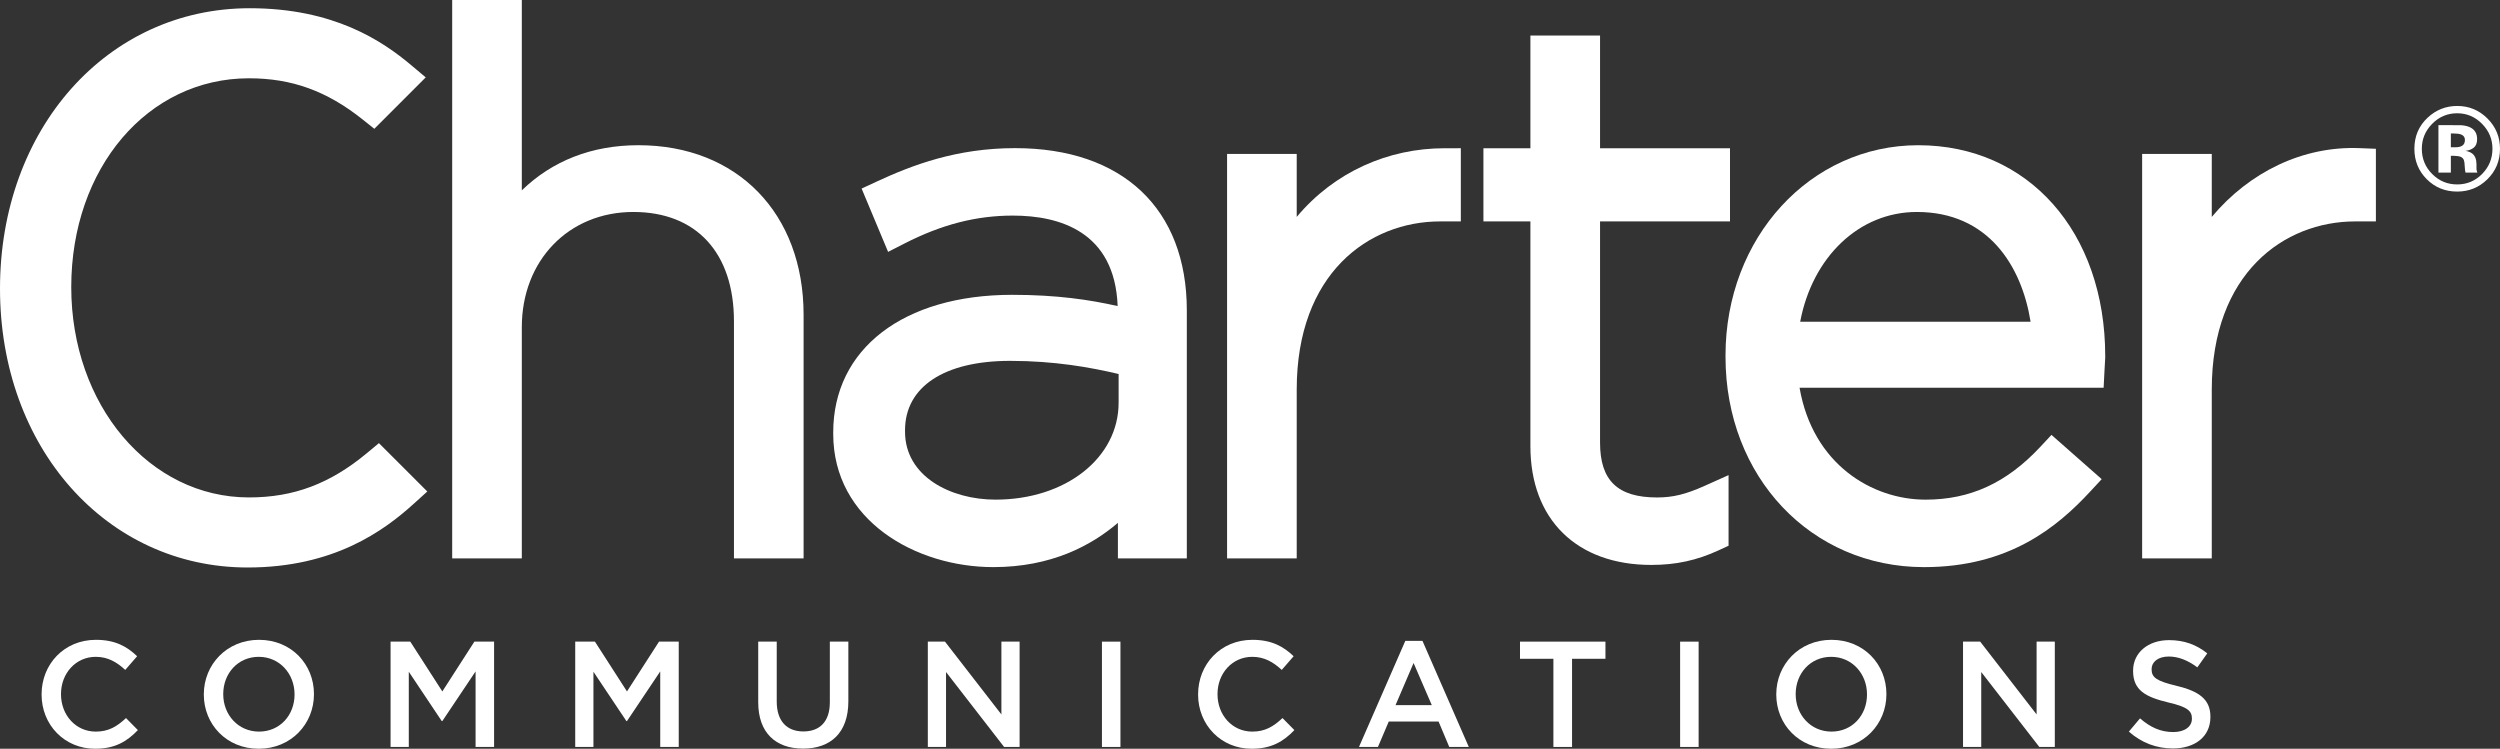
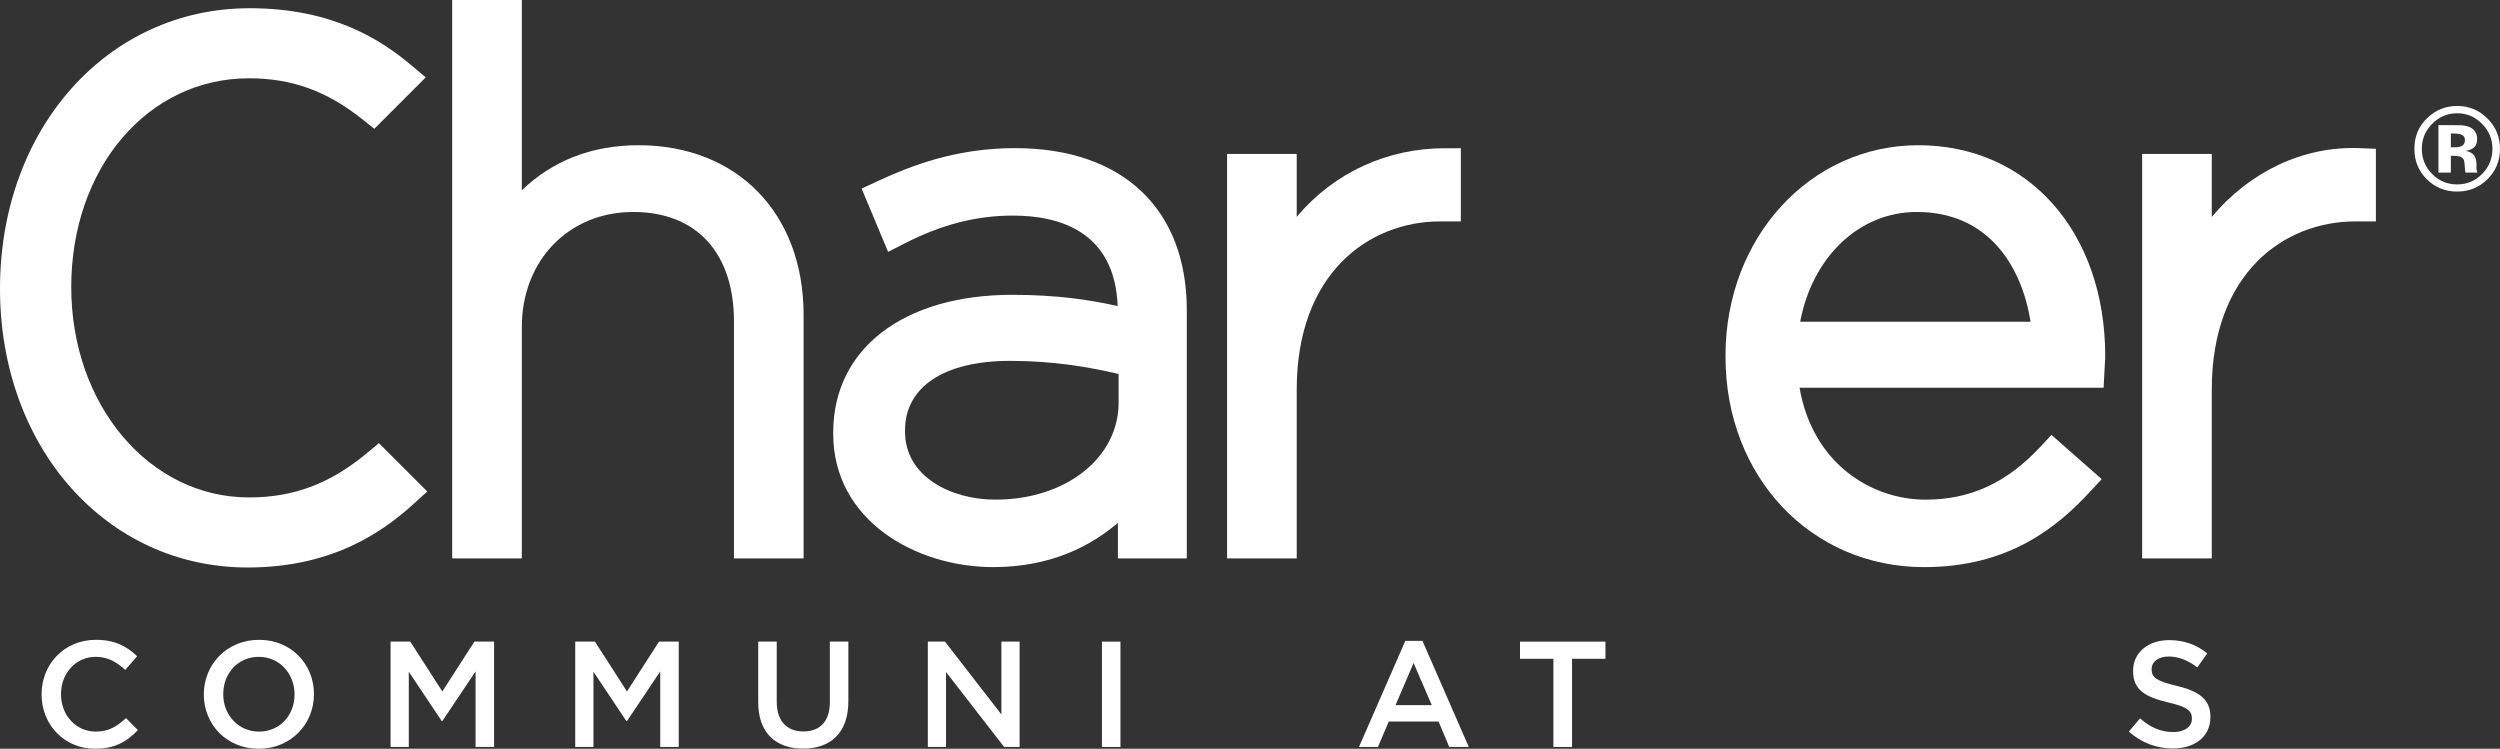
<svg xmlns="http://www.w3.org/2000/svg" id="b" viewBox="0 0 303.158 90.796">
  <rect x="0" y="0" width="303.158" height="90.796" fill="#333333" stroke="none" />
  <defs>
    <style>.d{fill:#fff;}</style>
  </defs>
  <g id="c">
    <path class="d" d="M301.602,21.766c-1.01.978-2.222,1.465-3.635,1.465-1.461,0-2.691-.5-3.691-1.5-1-1.001-1.5-2.23-1.5-3.691,0-1.516.539-2.777,1.62-3.783,1.014-.938,2.205-1.408,3.571-1.408,1.433,0,2.656.507,3.67,1.521,1.014,1.014,1.521,2.239,1.521,3.67,0,1.475-.518,2.717-1.556,3.726M294.917,15.032c-.827.845-1.239,1.848-1.239,3.008,0,1.203.419,2.224,1.26,3.064.836.841,1.846,1.261,3.029,1.261,1.179,0,2.186-.423,3.022-1.268.835-.85,1.254-1.868,1.254-3.057,0-1.155-.416-2.157-1.247-3.008-.841-.863-1.85-1.296-3.029-1.296-1.193,0-2.209.433-3.05,1.296M295.692,20.928v-5.755c.356,0,.89.001,1.603.004.71.002,1.106.006,1.186.01.455.034.834.133,1.134.296.512.282.768.739.768,1.373,0,.485-.135.834-.406,1.048-.269.216-.601.344-.996.387.362.074.634.185.817.332.339.273.508.704.508,1.29v.515c0,.056.004.112.011.169.007.056.021.112.041.169l.053.162h-1.437c-.046-.183-.079-.448-.095-.796-.016-.347-.048-.582-.095-.705-.075-.201-.215-.342-.422-.422-.113-.047-.285-.078-.515-.092l-.331-.021h-.317v2.036h-1.507ZM298.439,16.307c-.207-.079-.497-.12-.873-.12h-.367v1.67h.585c.352,0,.627-.071.824-.212.197-.141.296-.367.296-.683,0-.314-.155-.532-.465-.655" />
    <path class="d" d="M5.044,84.228v-.036c0-3.631,2.718-6.605,6.586-6.605,2.354,0,3.777.821,4.999,1.989l-1.441,1.66c-1.022-.949-2.116-1.587-3.576-1.587-2.426,0-4.215,2.006-4.215,4.506v.037c0,2.499,1.77,4.524,4.215,4.524,1.569,0,2.572-.62,3.667-1.642l1.441,1.46c-1.331,1.387-2.791,2.262-5.181,2.262-3.722,0-6.495-2.9-6.495-6.568" />
    <path class="d" d="M24.716,84.228v-.036c0-3.595,2.774-6.605,6.696-6.605s6.66,2.974,6.66,6.568v.037c0,3.594-2.774,6.604-6.696,6.604s-6.66-2.973-6.66-6.568M35.718,84.228v-.036c0-2.482-1.806-4.543-4.342-4.543s-4.306,2.025-4.306,4.506v.037c0,2.481,1.806,4.524,4.342,4.524s4.306-2.007,4.306-4.488" />
    <polygon class="d" points="47.362 77.806 49.752 77.806 53.639 83.846 57.525 77.806 59.914 77.806 59.914 90.578 57.67 90.578 57.67 81.418 53.639 87.439 53.566 87.439 49.571 81.456 49.571 90.578 47.362 90.578 47.362 77.806" />
    <polygon class="d" points="69.754 77.806 72.144 77.806 76.03 83.846 79.916 77.806 82.306 77.806 82.306 90.578 80.062 90.578 80.062 81.418 76.03 87.439 75.957 87.439 71.962 81.456 71.962 90.578 69.754 90.578 69.754 77.806" />
    <path class="d" d="M91.945,85.158v-7.352h2.244v7.261c0,2.372,1.222,3.631,3.229,3.631,1.989,0,3.211-1.186,3.211-3.54v-7.352h2.245v7.243c0,3.813-2.153,5.729-5.492,5.729-3.32,0-5.437-1.916-5.437-5.62" />
    <polygon class="d" points="112.511 77.806 114.591 77.806 121.433 86.636 121.433 77.806 123.64 77.806 123.64 90.578 121.761 90.578 114.719 81.492 114.719 90.578 112.511 90.578 112.511 77.806" />
    <rect class="d" x="133.625" y="77.807" width="2.244" height="12.771" />
-     <path class="d" d="M145.285,84.228v-.036c0-3.631,2.718-6.605,6.586-6.605,2.354,0,3.777.821,4.999,1.989l-1.441,1.66c-1.022-.949-2.116-1.587-3.576-1.587-2.426,0-4.214,2.006-4.214,4.506v.037c0,2.499,1.769,4.524,4.214,4.524,1.569,0,2.573-.62,3.667-1.642l1.442,1.46c-1.332,1.387-2.792,2.262-5.182,2.262-3.722,0-6.495-2.9-6.495-6.568" />
    <path class="d" d="M170.413,77.715h2.08l5.619,12.863h-2.371l-1.296-3.084h-6.039l-1.313,3.084h-2.299l5.619-12.863ZM173.624,85.506l-2.208-5.108-2.189,5.108h4.397Z" />
    <polygon class="d" points="188.37 79.886 184.32 79.886 184.32 77.806 194.682 77.806 194.682 79.886 190.632 79.886 190.632 90.577 188.37 90.577 188.37 79.886" />
-     <rect class="d" x="203.737" y="77.807" width="2.244" height="12.771" />
-     <path class="d" d="M215.396,84.228v-.036c0-3.595,2.774-6.605,6.696-6.605s6.66,2.974,6.66,6.568v.037c0,3.594-2.774,6.604-6.696,6.604s-6.66-2.973-6.66-6.568M226.398,84.228v-.036c0-2.482-1.806-4.543-4.342-4.543s-4.306,2.025-4.306,4.506v.037c0,2.481,1.806,4.524,4.342,4.524s4.306-2.007,4.306-4.488" />
-     <polygon class="d" points="238.043 77.806 240.123 77.806 246.965 86.636 246.965 77.806 249.173 77.806 249.173 90.578 247.293 90.578 240.251 81.492 240.251 90.578 238.043 90.578 238.043 77.806" />
    <path class="d" d="M258.154,88.716l1.35-1.605c1.222,1.058,2.463,1.66,4.032,1.66,1.387,0,2.262-.657,2.262-1.605v-.037c0-.912-.51-1.405-2.883-1.952-2.718-.657-4.25-1.46-4.25-3.813v-.037c0-2.19,1.824-3.703,4.36-3.703,1.861,0,3.339.565,4.634,1.605l-1.204,1.697c-1.15-.858-2.299-1.314-3.466-1.314-1.314,0-2.08.675-2.08,1.515v.036c0,.985.583,1.423,3.046,2.007,2.701.657,4.087,1.624,4.087,3.74v.037c0,2.389-1.879,3.813-4.561,3.813-1.952,0-3.795-.675-5.327-2.044" />
    <path class="d" d="M44.501,54.94c-4.477,3.722-8.889,5.38-14.309,5.38-12.085,0-21.552-11.202-21.552-25.503,0-14.439,9.267-25.323,21.552-25.323,5.189,0,9.432,1.534,13.757,4.975l1.442,1.15,6.234-6.236-1.723-1.447c-3.533-2.978-9.413-6.938-19.628-6.938C13.014.998,0,15.615,0,34.999c0,19.278,12.907,33.817,30.026,33.817,10.427,0,16.513-4.428,20.184-7.762l1.606-1.454-5.866-5.864-1.449,1.204Z" />
    <path class="d" d="M77.418,17.609c-5.662,0-10.446,1.893-14.141,5.472V0h-8.444v67.712h8.444v-28.043c0-8.093,5.689-13.965,13.523-13.965,7.64,0,12.202,4.954,12.202,13.26v28.748h8.444v-29.541c0-12.299-8.048-20.562-20.028-20.562" />
    <path class="d" d="M123.094,17.963c-7.094,0-12.479,2.056-16.811,4.067l-1.802.836,3.213,7.677,1.985-1.014c4.519-2.31,8.699-3.386,13.151-3.386,5.658,0,12.358,1.945,12.7,10.972-3.375-.763-7.363-1.364-12.788-1.364-13.187,0-21.703,6.552-21.703,16.686v.176c0,10.495,10.001,16.157,19.413,16.157,7.001,0,11.867-2.595,15.108-5.368v4.31h8.357v-30.071c0-12.323-7.785-19.678-20.823-19.678M109.747,52.175c0-5.272,4.759-8.415,12.731-8.415,5.422,0,9.767.789,13.169,1.593v3.472c0,6.706-6.419,11.763-14.931,11.763-5.453,0-10.969-2.828-10.969-8.239v-.174Z" />
    <path class="d" d="M157.244,26.304v-7.637h-8.445v49.047h8.445v-20.474c0-14.085,8.737-20.391,17.397-20.391h2.504v-8.874l-1.984.002c-6.81,0-13.349,2.866-17.917,8.327" />
-     <path class="d" d="M200.943,60.324c-4.783,0-6.916-2.05-6.916-6.652v-26.822h15.758v-8.874h-15.758V4.313h-8.445v13.663h-5.697v8.874h5.697v27.262c0,8.878,5.613,14.393,14.655,14.393,2.994,0,5.516-.547,8.174-1.773l1.201-.555v-8.563l-2.909,1.305c-2.286,1.026-3.847,1.405-5.76,1.405" />
    <path class="d" d="M232.617,17.61c-13.106,0-23.376,11.198-23.376,25.492v.176c0,14.531,10.351,25.493,24.079,25.493,10.311,0,16.157-4.873,20.098-9.115l1.44-1.553-6.089-5.368-1.368,1.467c-4.071,4.356-8.486,6.387-13.902,6.387-6.461,0-13.67-4.268-15.278-13.572h36.872l.092-1.814.102-1.837v-.175c0-15.062-9.321-25.581-22.67-25.581M232.442,25.704c8.649,0,12.705,6.525,13.794,13.309h-27.94c1.471-7.817,7.118-13.309,14.146-13.309" />
    <path class="d" d="M286.127,17.963c-6.854-.271-13.356,2.882-17.921,8.342v-7.638h-8.444v49.046h8.444v-20.474c0-14.084,8.739-20.39,17.397-20.39h2.505v-8.807l-1.981-.079Z" />
  </g>
</svg>